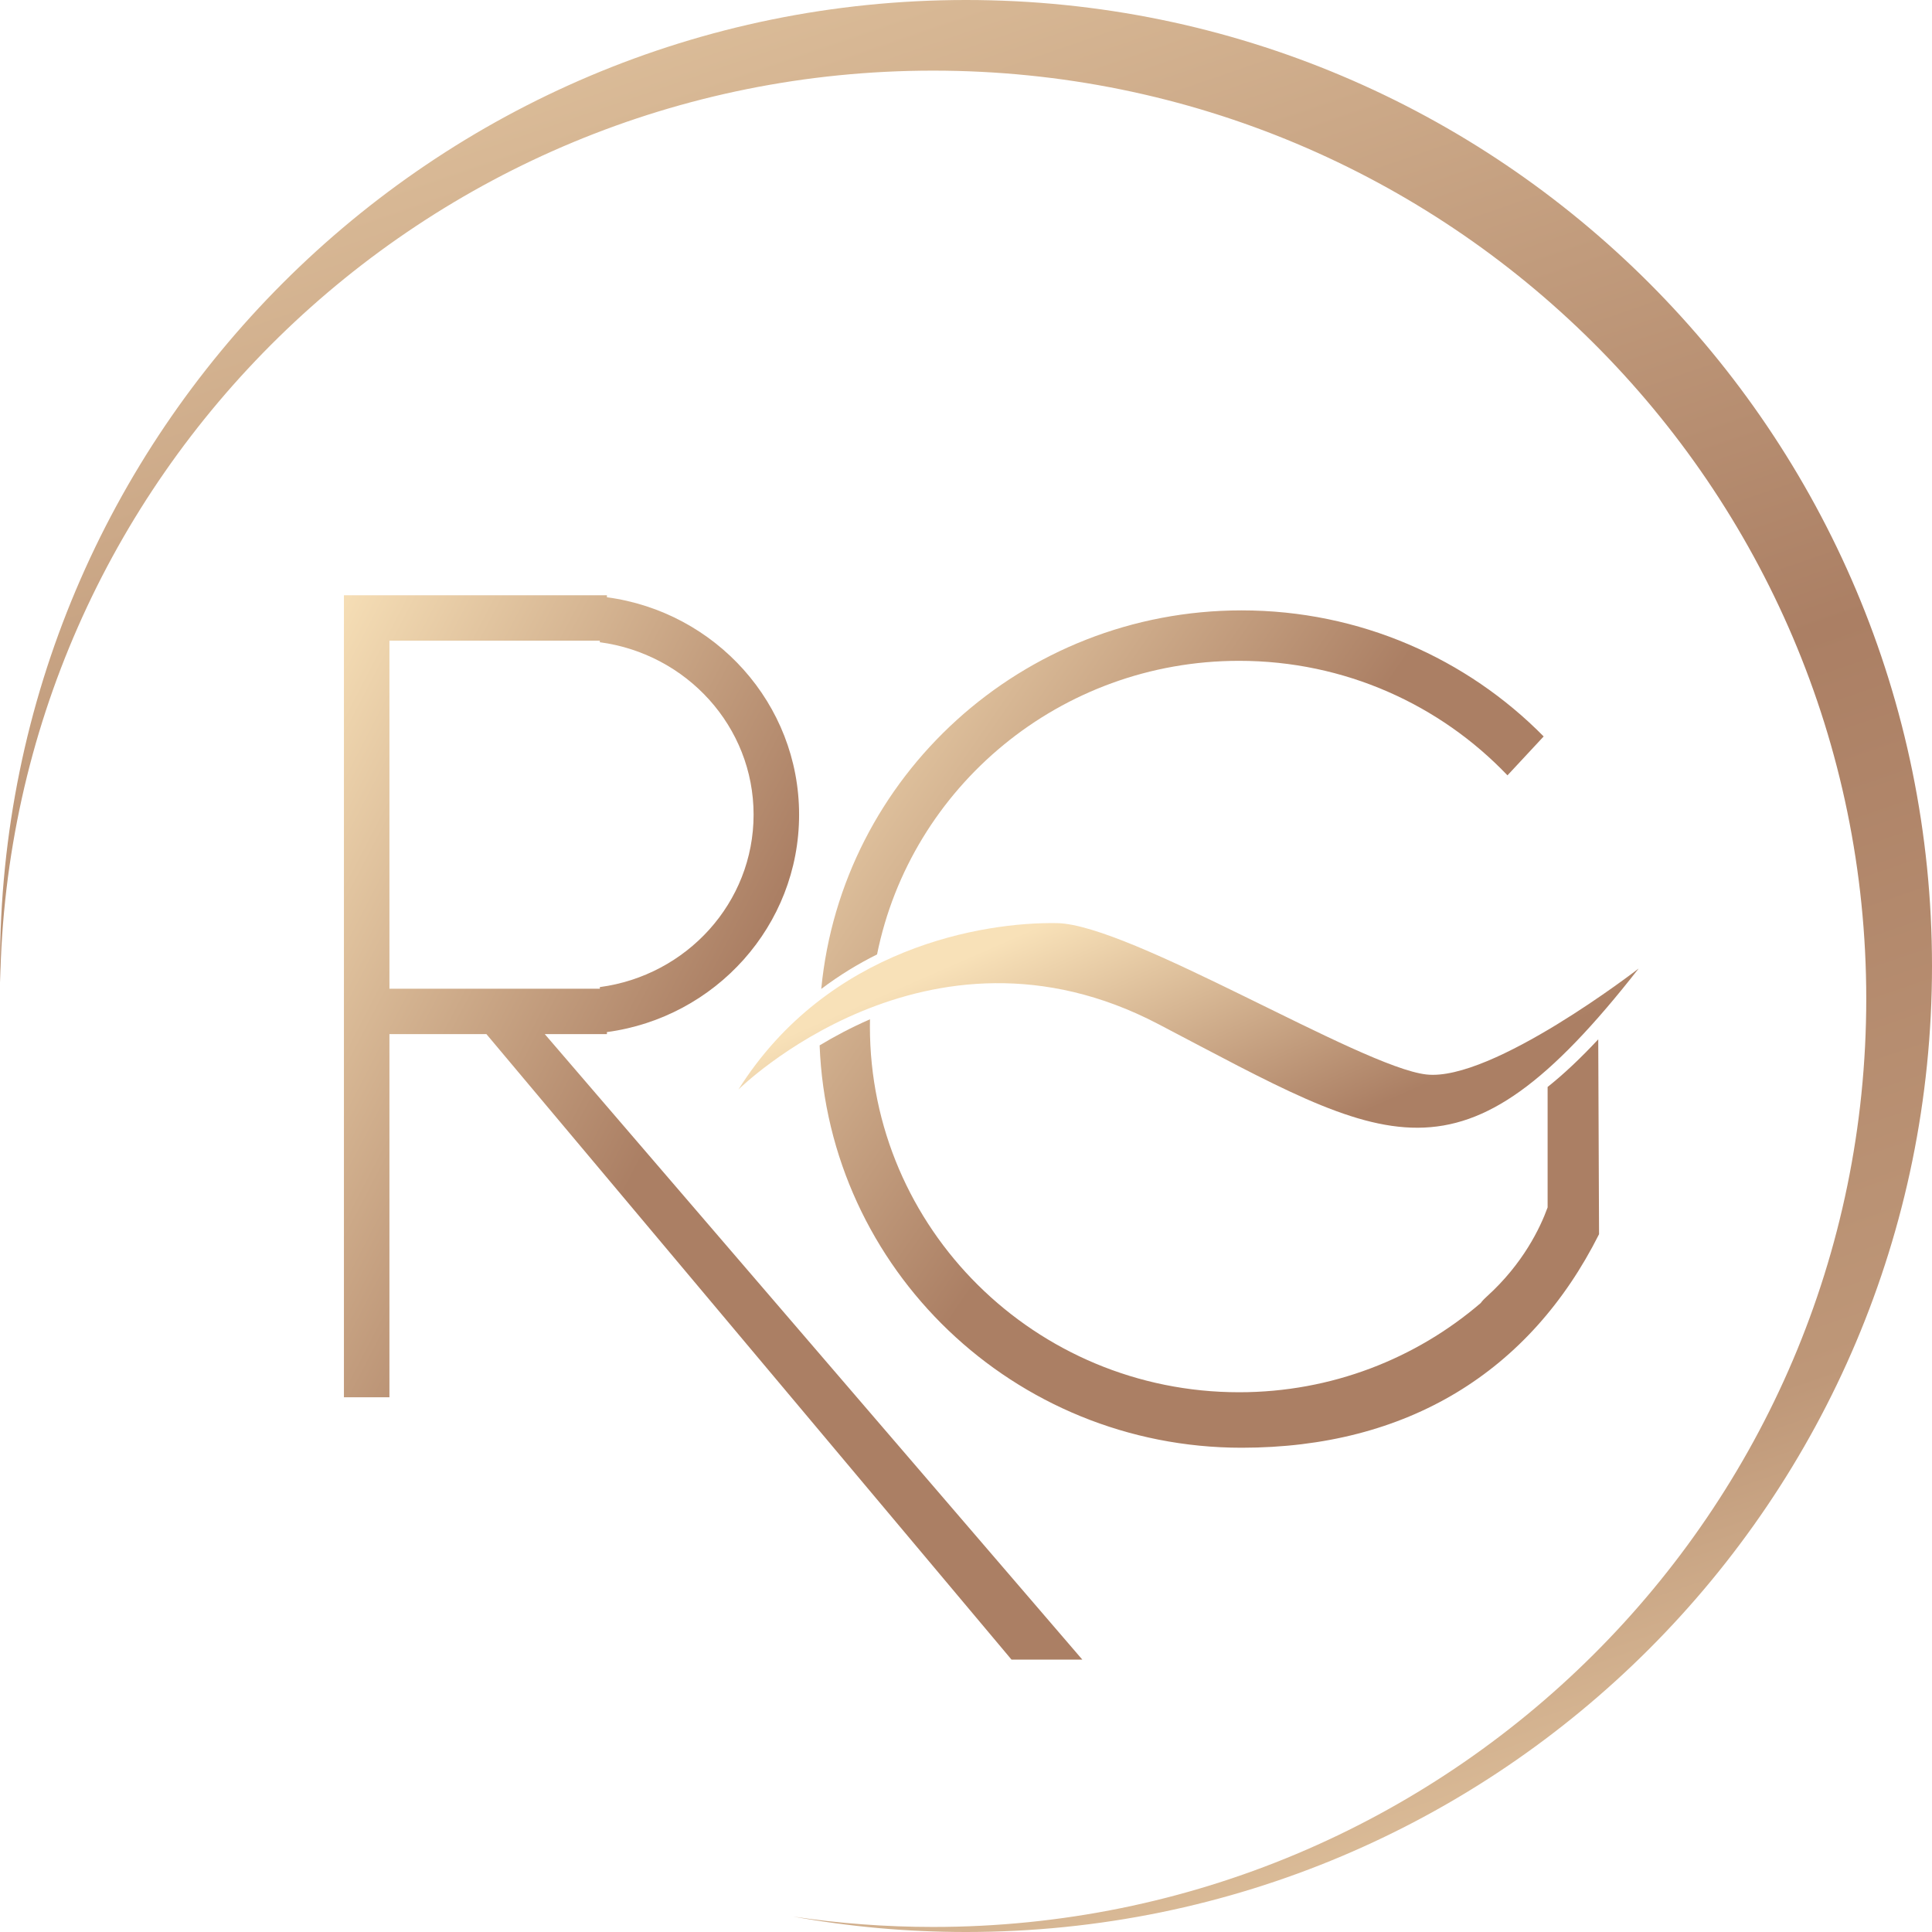
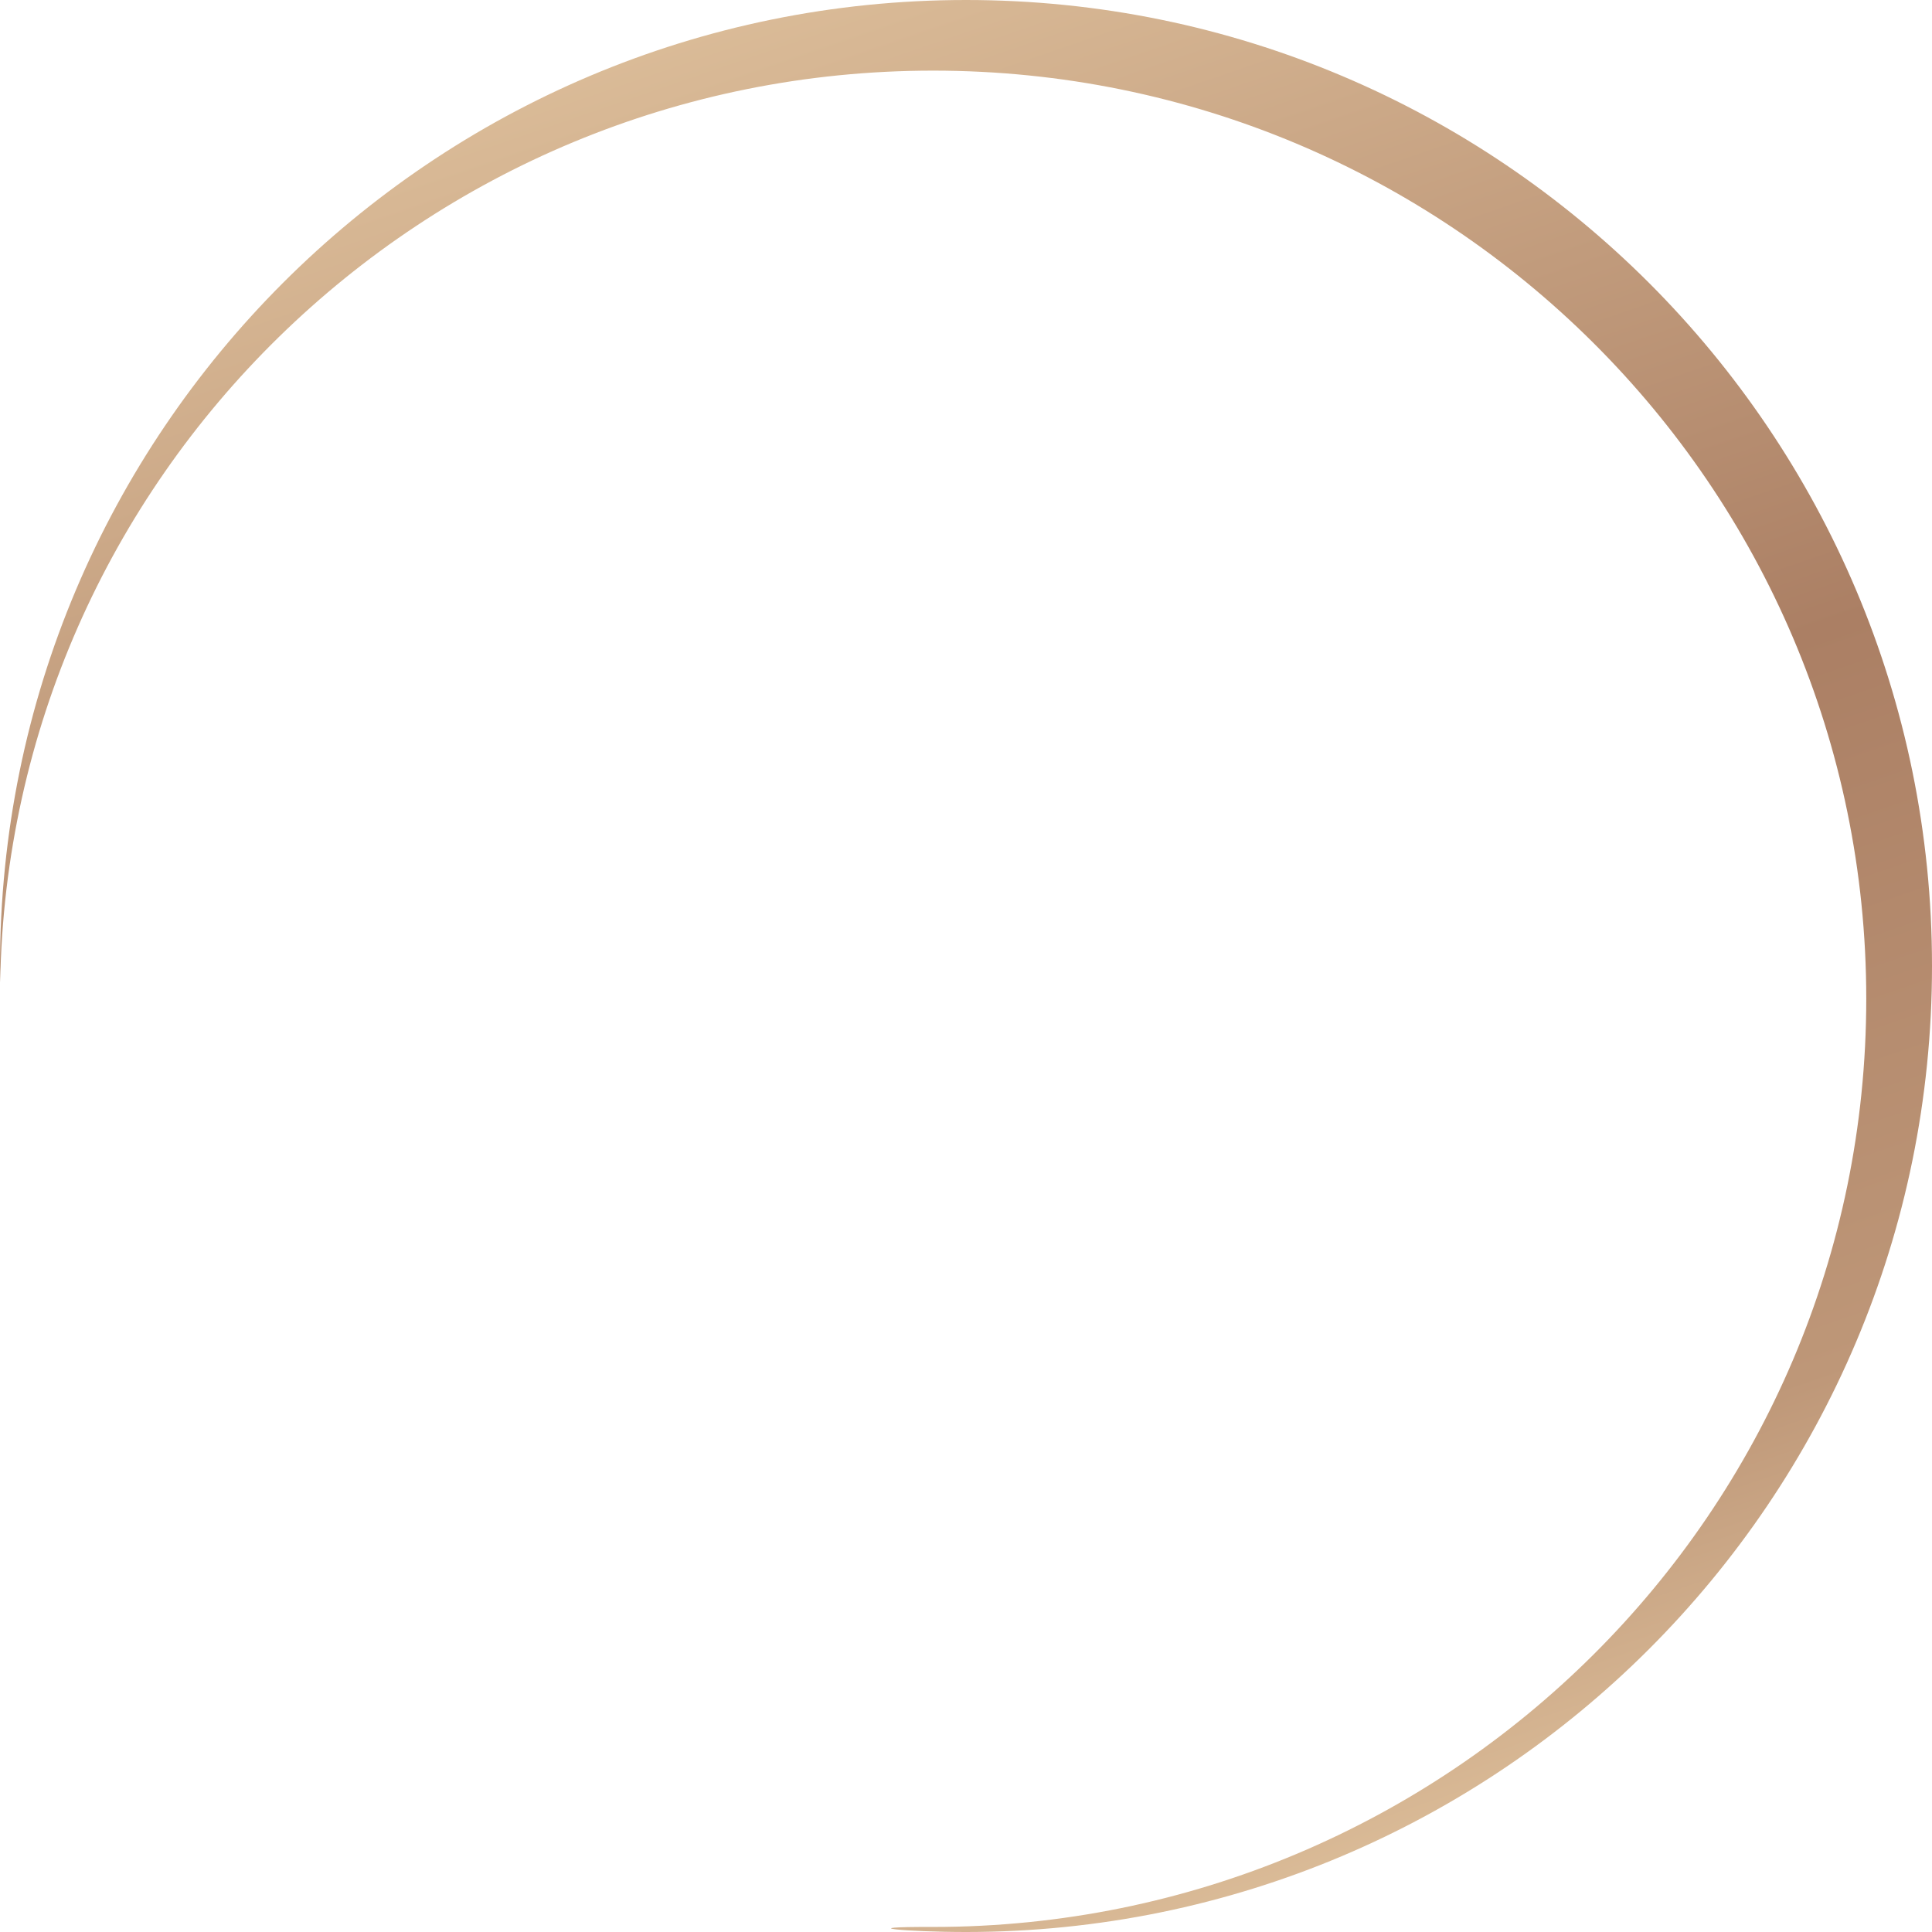
<svg xmlns="http://www.w3.org/2000/svg" id="Untitled-P%E1gina%201" viewBox="0 0 72 72" style="background-color:#ffffff00" version="1.1" xml:space="preserve" x="0px" y="0px" width="72px" height="72px">
  <defs>
    <linearGradient id="gradient1" x1="1.37%" y1="-6.161%" x2="54.795%" y2="33.65%">
      <stop stop-color="#f8e1b8" stop-opacity="1" offset="0%" />
      <stop stop-color="#ab7f64" stop-opacity="1" offset="100%" />
    </linearGradient>
    <linearGradient id="gradient2" x1="9.162%" y1="-20.365%" x2="62.042%" y2="133.42%">
      <stop stop-color="#f8e1b8" stop-opacity="1" offset="0%" />
      <stop stop-color="#ab7f64" stop-opacity="1" offset="47.778%" />
      <stop stop-color="#be9778" stop-opacity="1" offset="70%" />
      <stop stop-color="#f8e1b8" stop-opacity="1" offset="90%" />
      <stop stop-color="#f8e1b8" stop-opacity="1" offset="100%" />
    </linearGradient>
    <linearGradient id="gradient3" x1="20.787%" y1="24.675%" x2="74.211%" y2="64.482%">
      <stop stop-color="#f8e1b8" stop-opacity="1" offset="0%" />
      <stop stop-color="#ab7f64" stop-opacity="1" offset="100%" />
    </linearGradient>
    <linearGradient id="gradient4" x1="1.37%" y1="-6.162%" x2="54.795%" y2="33.65%">
      <stop stop-color="#f8e1b8" stop-opacity="1" offset="0%" />
      <stop stop-color="#ab7f64" stop-opacity="1" offset="100%" />
    </linearGradient>
  </defs>
  <g>
-     <path d="M 22.354 36.786 L 22.354 36.846 L 21.449 36.846 L 14.513 36.846 L 14.513 23.875 L 21.449 23.875 L 22.354 23.875 L 22.354 23.934 C 25.59 24.366 28.084 27.079 28.084 30.36 C 28.084 33.642 25.59 36.355 22.354 36.786 ZM 12.817 38.35 L 12.817 38.538 L 12.817 52.073 L 14.513 52.073 L 14.513 38.538 L 18.127 38.538 L 37.696 61.849 L 40.335 61.849 L 20.302 38.538 L 21.487 38.538 L 22.618 38.538 L 22.618 38.463 C 26.663 37.919 29.78 34.498 29.78 30.36 C 29.78 26.222 26.663 22.802 22.618 22.258 L 22.618 22.183 L 21.487 22.183 L 12.817 22.183 L 12.817 38.35 Z" fill="url(#gradient1)" />
-     <path d="M 0 36 C 0 36.206 0.002 36.412 0.006 36.618 C 0.33 17.793 15.772 2.632 34.775 2.632 C 53.981 2.632 69.55 18.118 69.55 37.222 C 69.55 56.326 53.981 71.812 34.775 71.812 C 33.003 71.812 31.263 71.68 29.562 71.426 C 31.651 71.803 33.803 72 36 72 C 55.882 72 72 55.882 72 36 C 72 16.118 55.882 0 36 0 C 16.117 0 0 16.118 0 36 Z" fill="url(#gradient2)" />
-     <path d="M 27.518 40.605 C 27.518 40.605 34.539 33.65 43.162 38.162 C 51.785 42.673 54.377 44.648 61.068 36.094 C 61.068 36.094 55.602 40.324 53.152 40.042 C 50.702 39.76 42.126 34.449 39.393 34.402 C 36.66 34.355 30.864 35.295 27.518 40.605 Z" fill="url(#gradient3)" />
-     <path d="M 32.685 35.569 C 33.945 29.329 39.508 24.627 46.178 24.627 C 50.118 24.627 53.671 26.267 56.179 28.895 L 57.528 27.445 C 54.671 24.546 50.684 22.747 46.272 22.747 C 38.089 22.747 31.365 28.939 30.606 36.855 C 31.282 36.343 31.982 35.919 32.685 35.569 ZM 30.545 38.958 C 30.867 47.294 37.785 53.953 46.272 53.953 C 52.446 53.953 57.014 51.125 59.592 45.995 L 59.562 38.733 C 58.901 39.441 58.276 40.03 57.675 40.508 L 57.675 44.997 C 57.399 45.759 56.763 47.091 55.414 48.313 C 55.3 48.416 55.226 48.497 55.185 48.558 C 52.772 50.63 49.623 51.885 46.178 51.885 C 38.579 51.885 32.419 45.783 32.419 38.256 C 32.419 38.166 32.42 38.076 32.422 37.986 C 31.723 38.291 31.093 38.627 30.545 38.958 Z" fill="url(#gradient4)" />
+     <path d="M 0 36 C 0 36.206 0.002 36.412 0.006 36.618 C 0.33 17.793 15.772 2.632 34.775 2.632 C 53.981 2.632 69.55 18.118 69.55 37.222 C 69.55 56.326 53.981 71.812 34.775 71.812 C 31.651 71.803 33.803 72 36 72 C 55.882 72 72 55.882 72 36 C 72 16.118 55.882 0 36 0 C 16.117 0 0 16.118 0 36 Z" fill="url(#gradient2)" />
  </g>
</svg>